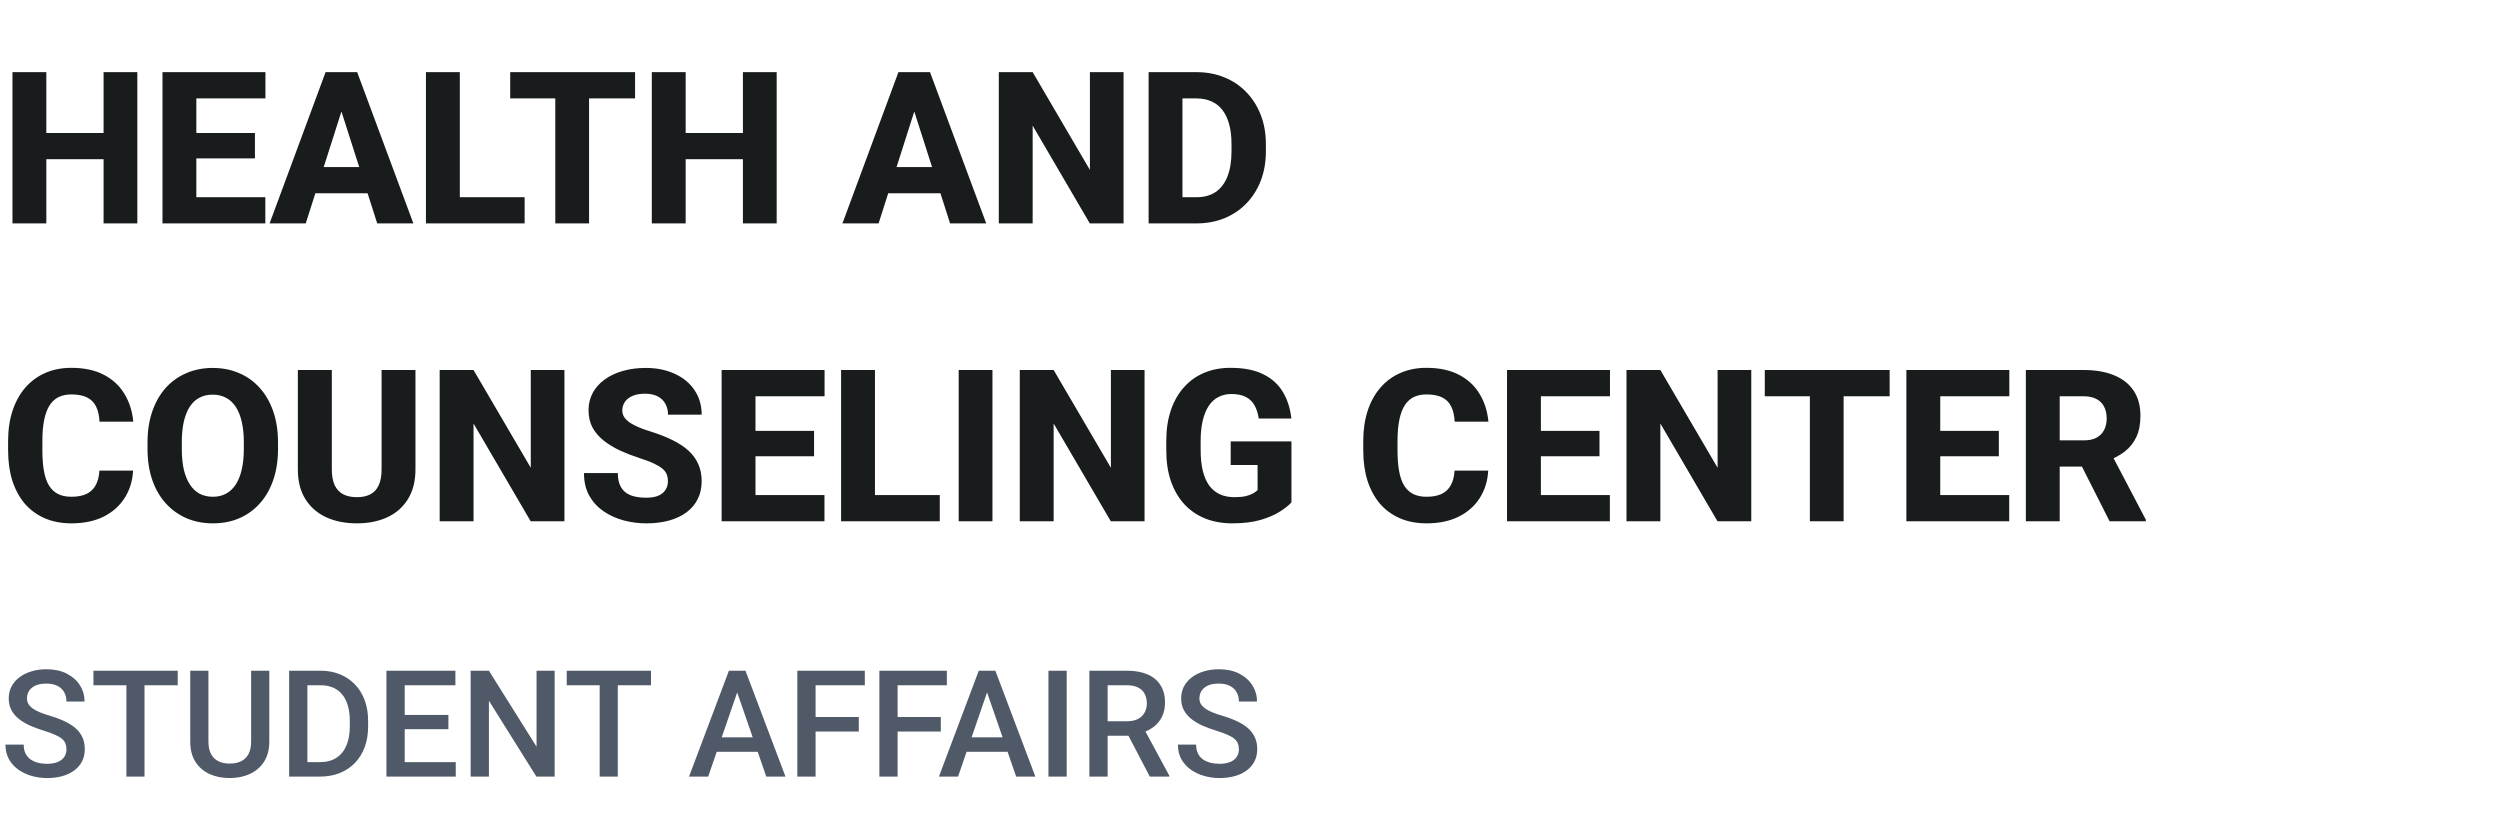
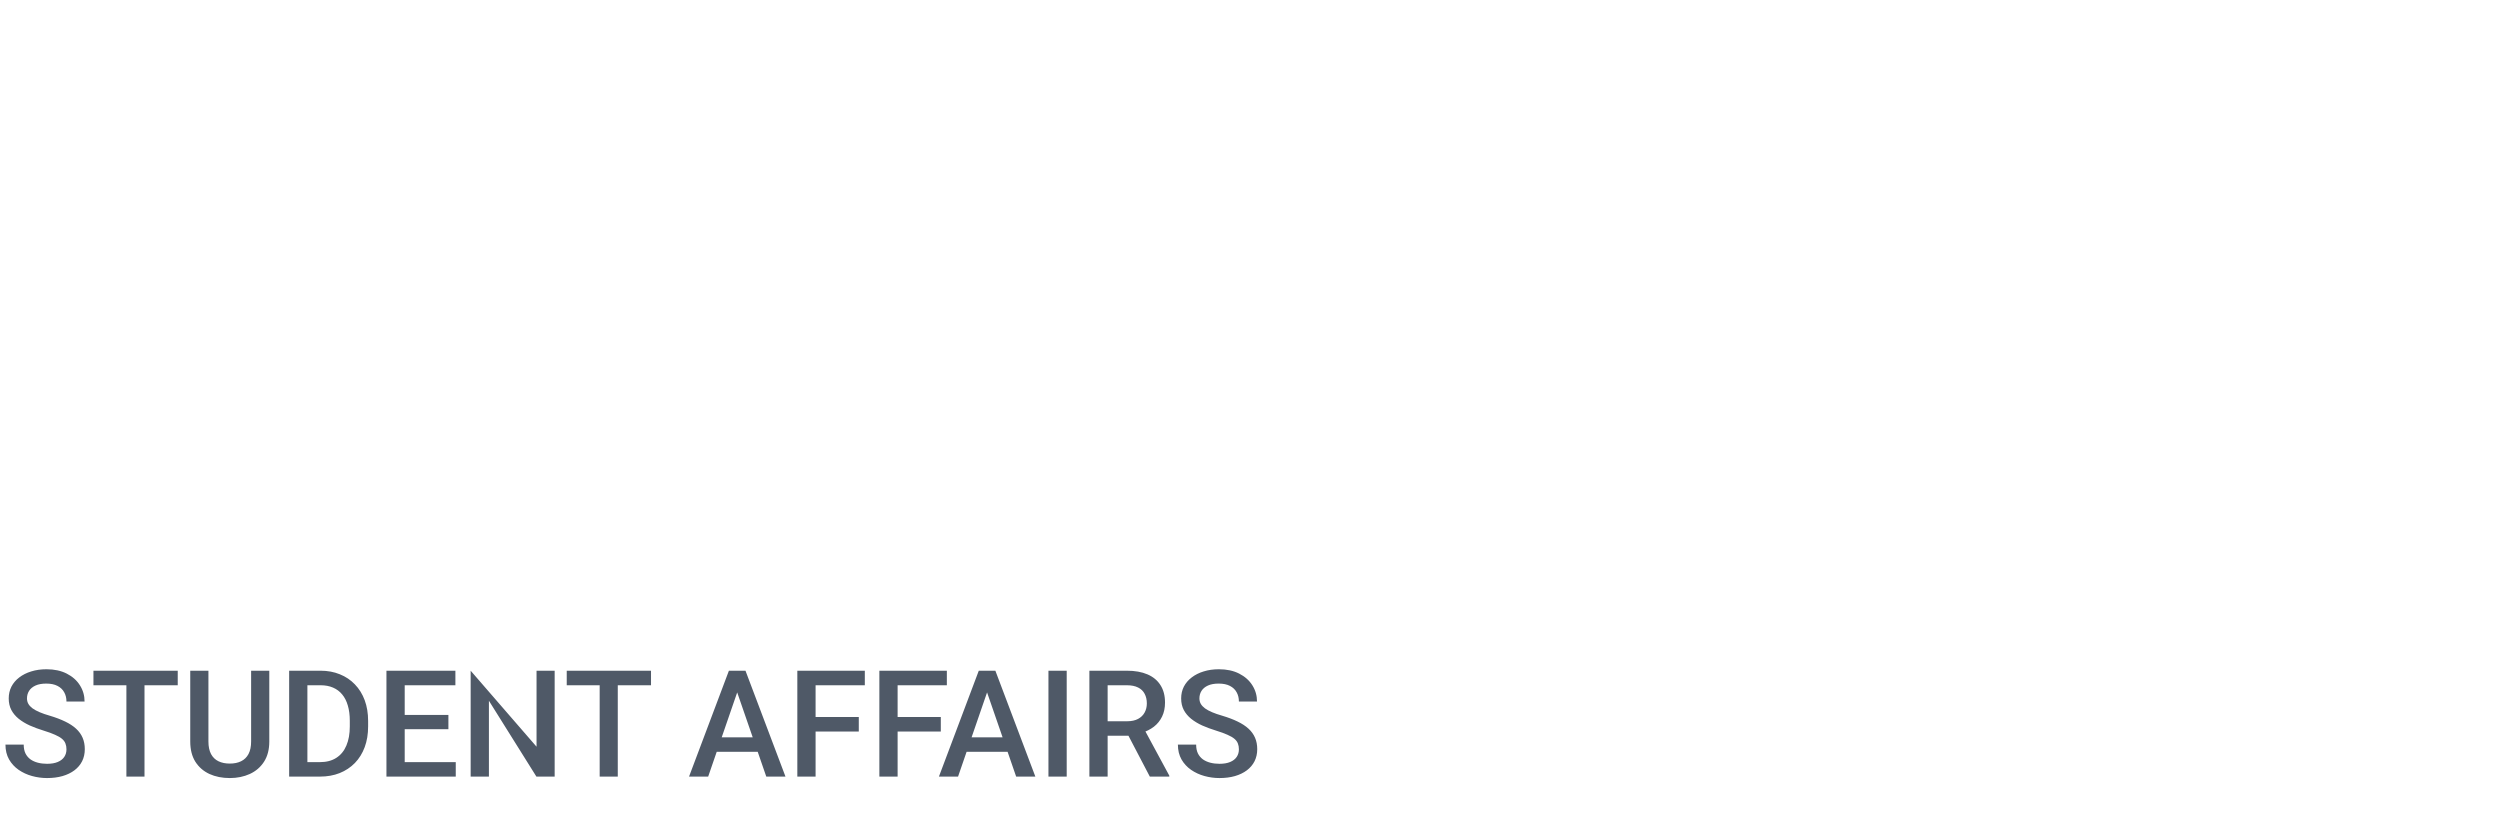
<svg xmlns="http://www.w3.org/2000/svg" width="235" height="78" viewBox="0 0 235 78" fill="none">
-   <path d="M10.713 12.504V14.965H3.35V12.504H10.713ZM4.355 6.781V21H1.172V6.781H4.355ZM12.91 6.781V21H9.736V6.781H12.91ZM24.941 18.539V21H17.373V18.539H24.941ZM18.457 6.781V21H15.273V6.781H18.457ZM23.965 12.504V14.887H17.373V12.504H23.965ZM24.951 6.781V9.252H17.373V6.781H24.951ZM32.412 9.486L28.74 21H25.342L30.605 6.781H32.754L32.412 9.486ZM35.459 21L31.777 9.486L31.396 6.781H33.574L38.857 21H35.459ZM35.303 15.707V18.168H27.891V15.707H35.303ZM49.316 18.539V21H42.139V18.539H49.316ZM43.223 6.781V21H40.039V6.781H43.223ZM55.371 6.781V21H52.197V6.781H55.371ZM59.697 6.781V9.252H47.959V6.781H59.697ZM70.811 12.504V14.965H63.447V12.504H70.811ZM64.453 6.781V21H61.27V6.781H64.453ZM73.008 6.781V21H69.834V6.781H73.008ZM86.26 9.486L82.588 21H79.189L84.453 6.781H86.602L86.26 9.486ZM89.307 21L85.625 9.486L85.244 6.781H87.422L92.705 21H89.307ZM89.15 15.707V18.168H81.738V15.707H89.15ZM105.615 6.781V21H102.441L97.07 11.81V21H93.887V6.781H97.07L102.451 15.971V6.781H105.615ZM112.471 21H109.346L109.365 18.539H112.471C113.18 18.539 113.779 18.376 114.268 18.051C114.756 17.719 115.127 17.23 115.381 16.586C115.635 15.935 115.762 15.144 115.762 14.213V13.559C115.762 12.855 115.69 12.237 115.547 11.703C115.404 11.163 115.192 10.71 114.912 10.346C114.632 9.981 114.284 9.708 113.867 9.525C113.457 9.343 112.985 9.252 112.451 9.252H109.287V6.781H112.451C113.415 6.781 114.294 6.944 115.088 7.27C115.889 7.595 116.579 8.061 117.158 8.666C117.744 9.271 118.197 9.988 118.516 10.815C118.835 11.641 118.994 12.562 118.994 13.578V14.213C118.994 15.222 118.835 16.143 118.516 16.977C118.197 17.803 117.744 18.52 117.158 19.125C116.579 19.724 115.892 20.186 115.098 20.512C114.303 20.837 113.428 21 112.471 21ZM111.152 6.781V21H107.969V6.781H111.152ZM9.346 44.234H12.51C12.458 45.211 12.191 46.074 11.709 46.822C11.234 47.565 10.573 48.147 9.727 48.57C8.88 48.987 7.874 49.195 6.709 49.195C5.778 49.195 4.945 49.036 4.209 48.717C3.473 48.398 2.848 47.942 2.334 47.35C1.826 46.751 1.436 46.031 1.162 45.191C0.895 44.345 0.762 43.391 0.762 42.33V41.461C0.762 40.4 0.902 39.446 1.182 38.6C1.462 37.753 1.862 37.031 2.383 36.432C2.904 35.833 3.529 35.374 4.258 35.055C4.987 34.736 5.801 34.576 6.699 34.576C7.91 34.576 8.932 34.794 9.766 35.23C10.599 35.667 11.243 36.266 11.699 37.027C12.162 37.789 12.438 38.658 12.529 39.635H9.355C9.329 39.081 9.225 38.616 9.043 38.238C8.861 37.854 8.581 37.565 8.203 37.369C7.826 37.174 7.324 37.076 6.699 37.076C6.243 37.076 5.843 37.161 5.498 37.33C5.16 37.499 4.876 37.763 4.648 38.121C4.427 38.479 4.261 38.935 4.15 39.488C4.04 40.035 3.984 40.686 3.984 41.441V42.33C3.984 43.079 4.033 43.727 4.131 44.273C4.229 44.82 4.385 45.273 4.6 45.631C4.821 45.989 5.104 46.256 5.449 46.432C5.794 46.607 6.214 46.695 6.709 46.695C7.275 46.695 7.747 46.607 8.125 46.432C8.503 46.249 8.792 45.976 8.994 45.611C9.196 45.247 9.313 44.788 9.346 44.234ZM26.133 41.578V42.213C26.133 43.294 25.983 44.264 25.684 45.123C25.391 45.982 24.971 46.715 24.424 47.32C23.884 47.926 23.239 48.391 22.49 48.717C21.748 49.036 20.924 49.195 20.02 49.195C19.115 49.195 18.288 49.036 17.539 48.717C16.79 48.391 16.139 47.926 15.586 47.32C15.039 46.715 14.616 45.982 14.316 45.123C14.017 44.264 13.867 43.294 13.867 42.213V41.578C13.867 40.497 14.017 39.527 14.316 38.668C14.616 37.802 15.036 37.066 15.576 36.461C16.123 35.855 16.771 35.393 17.52 35.074C18.268 34.749 19.095 34.586 20 34.586C20.905 34.586 21.732 34.749 22.48 35.074C23.229 35.393 23.874 35.855 24.414 36.461C24.961 37.066 25.384 37.802 25.684 38.668C25.983 39.527 26.133 40.497 26.133 41.578ZM22.92 42.213V41.559C22.92 40.836 22.855 40.198 22.725 39.645C22.594 39.085 22.406 38.616 22.158 38.238C21.911 37.861 21.605 37.578 21.24 37.389C20.876 37.193 20.462 37.096 20 37.096C19.518 37.096 19.098 37.193 18.74 37.389C18.382 37.578 18.079 37.861 17.832 38.238C17.591 38.616 17.406 39.085 17.275 39.645C17.152 40.198 17.09 40.836 17.09 41.559V42.213C17.09 42.929 17.152 43.567 17.275 44.127C17.406 44.68 17.594 45.149 17.842 45.533C18.089 45.917 18.392 46.207 18.75 46.402C19.115 46.598 19.538 46.695 20.02 46.695C20.482 46.695 20.892 46.598 21.25 46.402C21.615 46.207 21.921 45.917 22.168 45.533C22.415 45.149 22.601 44.68 22.725 44.127C22.855 43.567 22.92 42.929 22.92 42.213ZM35.869 34.781H39.053V44.117C39.053 45.224 38.818 46.155 38.35 46.91C37.887 47.665 37.243 48.235 36.416 48.619C35.589 49.003 34.632 49.195 33.545 49.195C32.451 49.195 31.488 49.003 30.654 48.619C29.828 48.235 29.176 47.665 28.701 46.91C28.232 46.155 27.998 45.224 27.998 44.117V34.781H31.191V44.117C31.191 44.729 31.283 45.23 31.465 45.621C31.654 46.005 31.924 46.288 32.275 46.471C32.627 46.647 33.05 46.734 33.545 46.734C34.04 46.734 34.46 46.647 34.805 46.471C35.156 46.288 35.42 46.005 35.596 45.621C35.778 45.23 35.869 44.729 35.869 44.117V34.781ZM53.057 34.781V49H49.883L44.512 39.81V49H41.328V34.781H44.512L49.893 43.971V34.781H53.057ZM62.783 45.25C62.783 45.009 62.747 44.794 62.676 44.605C62.604 44.41 62.474 44.231 62.285 44.068C62.096 43.906 61.829 43.743 61.484 43.58C61.139 43.411 60.687 43.238 60.127 43.062C59.489 42.854 58.88 42.62 58.301 42.359C57.728 42.092 57.217 41.783 56.768 41.432C56.318 41.08 55.964 40.67 55.703 40.201C55.449 39.732 55.322 39.185 55.322 38.56C55.322 37.955 55.456 37.408 55.723 36.92C55.99 36.432 56.364 36.015 56.846 35.67C57.328 35.318 57.894 35.051 58.545 34.869C59.196 34.68 59.912 34.586 60.693 34.586C61.735 34.586 62.65 34.772 63.438 35.143C64.232 35.507 64.85 36.022 65.293 36.685C65.736 37.343 65.957 38.108 65.957 38.98H62.793C62.793 38.596 62.712 38.258 62.549 37.965C62.393 37.665 62.152 37.431 61.826 37.262C61.507 37.092 61.107 37.008 60.625 37.008C60.156 37.008 59.762 37.079 59.443 37.223C59.131 37.359 58.893 37.548 58.73 37.789C58.574 38.03 58.496 38.294 58.496 38.58C58.496 38.808 58.555 39.016 58.672 39.205C58.796 39.387 58.971 39.56 59.199 39.723C59.434 39.879 59.72 40.029 60.059 40.172C60.397 40.315 60.785 40.452 61.221 40.582C61.982 40.823 62.656 41.09 63.242 41.383C63.835 41.676 64.333 42.008 64.736 42.379C65.14 42.75 65.443 43.17 65.644 43.639C65.853 44.107 65.957 44.638 65.957 45.23C65.957 45.862 65.833 46.422 65.586 46.91C65.345 47.398 64.993 47.815 64.531 48.16C64.076 48.499 63.529 48.756 62.891 48.932C62.253 49.107 61.54 49.195 60.752 49.195C60.036 49.195 59.329 49.104 58.633 48.922C57.936 48.733 57.305 48.447 56.738 48.062C56.178 47.678 55.729 47.19 55.391 46.598C55.059 45.999 54.893 45.289 54.893 44.469H58.076C58.076 44.898 58.138 45.263 58.262 45.562C58.385 45.855 58.561 46.093 58.789 46.275C59.023 46.458 59.307 46.588 59.639 46.666C59.971 46.744 60.342 46.783 60.752 46.783C61.227 46.783 61.611 46.718 61.904 46.588C62.204 46.451 62.425 46.266 62.568 46.031C62.712 45.797 62.783 45.536 62.783 45.25ZM77.5 46.539V49H69.932V46.539H77.5ZM71.016 34.781V49H67.832V34.781H71.016ZM76.523 40.504V42.887H69.932V40.504H76.523ZM77.51 34.781V37.252H69.932V34.781H77.51ZM88.34 46.539V49H81.162V46.539H88.34ZM82.246 34.781V49H79.062V34.781H82.246ZM93.291 34.781V49H90.117V34.781H93.291ZM107.588 34.781V49H104.414L99.043 39.81V49H95.859V34.781H99.043L104.424 43.971V34.781H107.588ZM121.396 41.49V47.223C121.162 47.49 120.804 47.776 120.322 48.082C119.847 48.388 119.238 48.652 118.496 48.873C117.754 49.088 116.868 49.195 115.84 49.195C114.909 49.195 114.062 49.046 113.301 48.746C112.539 48.44 111.885 47.994 111.338 47.408C110.791 46.816 110.368 46.093 110.068 45.24C109.775 44.387 109.629 43.411 109.629 42.31V41.471C109.629 40.37 109.775 39.394 110.068 38.541C110.361 37.688 110.775 36.969 111.309 36.383C111.842 35.79 112.477 35.341 113.213 35.035C113.949 34.729 114.762 34.576 115.654 34.576C116.924 34.576 117.962 34.781 118.77 35.191C119.577 35.595 120.189 36.155 120.605 36.871C121.029 37.587 121.289 38.411 121.387 39.342H118.32C118.255 38.867 118.125 38.456 117.93 38.111C117.741 37.766 117.471 37.503 117.119 37.32C116.768 37.132 116.312 37.037 115.752 37.037C115.303 37.037 114.896 37.132 114.531 37.32C114.173 37.503 113.87 37.779 113.623 38.15C113.376 38.522 113.187 38.984 113.057 39.537C112.926 40.084 112.861 40.722 112.861 41.451V42.31C112.861 43.04 112.926 43.681 113.057 44.234C113.193 44.788 113.392 45.25 113.652 45.621C113.913 45.986 114.242 46.262 114.639 46.451C115.042 46.64 115.511 46.734 116.045 46.734C116.462 46.734 116.813 46.702 117.1 46.637C117.386 46.565 117.62 46.477 117.803 46.373C117.985 46.262 118.122 46.161 118.213 46.07V43.707H115.684V41.49H121.396ZM136.729 44.234H139.893C139.84 45.211 139.574 46.074 139.092 46.822C138.617 47.565 137.956 48.147 137.109 48.57C136.263 48.987 135.257 49.195 134.092 49.195C133.161 49.195 132.327 49.036 131.592 48.717C130.856 48.398 130.231 47.942 129.717 47.35C129.209 46.751 128.818 46.031 128.545 45.191C128.278 44.345 128.145 43.391 128.145 42.33V41.461C128.145 40.4 128.285 39.446 128.564 38.6C128.844 37.753 129.245 37.031 129.766 36.432C130.286 35.833 130.911 35.374 131.641 35.055C132.37 34.736 133.184 34.576 134.082 34.576C135.293 34.576 136.315 34.794 137.148 35.23C137.982 35.667 138.626 36.266 139.082 37.027C139.544 37.789 139.821 38.658 139.912 39.635H136.738C136.712 39.081 136.608 38.616 136.426 38.238C136.243 37.854 135.964 37.565 135.586 37.369C135.208 37.174 134.707 37.076 134.082 37.076C133.626 37.076 133.226 37.161 132.881 37.33C132.542 37.499 132.259 37.763 132.031 38.121C131.81 38.479 131.644 38.935 131.533 39.488C131.423 40.035 131.367 40.686 131.367 41.441V42.33C131.367 43.079 131.416 43.727 131.514 44.273C131.611 44.82 131.768 45.273 131.982 45.631C132.204 45.989 132.487 46.256 132.832 46.432C133.177 46.607 133.597 46.695 134.092 46.695C134.658 46.695 135.13 46.607 135.508 46.432C135.885 46.249 136.175 45.976 136.377 45.611C136.579 45.247 136.696 44.788 136.729 44.234ZM151.328 46.539V49H143.76V46.539H151.328ZM144.844 34.781V49H141.66V34.781H144.844ZM150.352 40.504V42.887H143.76V40.504H150.352ZM151.338 34.781V37.252H143.76V34.781H151.338ZM164.619 34.781V49H161.445L156.074 39.81V49H152.891V34.781H156.074L161.455 43.971V34.781H164.619ZM173.301 34.781V49H170.127V34.781H173.301ZM177.627 34.781V37.252H165.889V34.781H177.627ZM188.867 46.539V49H181.299V46.539H188.867ZM182.383 34.781V49H179.199V34.781H182.383ZM187.891 40.504V42.887H181.299V40.504H187.891ZM188.877 34.781V37.252H181.299V34.781H188.877ZM190.43 34.781H195.889C196.976 34.781 197.917 34.944 198.711 35.27C199.512 35.595 200.127 36.077 200.557 36.715C200.986 37.353 201.201 38.141 201.201 39.078C201.201 39.859 201.074 40.523 200.82 41.07C200.566 41.617 200.208 42.07 199.746 42.428C199.29 42.786 198.757 43.075 198.145 43.297L197.109 43.863H192.461L192.441 41.393H195.898C196.374 41.393 196.768 41.308 197.08 41.139C197.393 40.969 197.627 40.732 197.783 40.426C197.946 40.113 198.027 39.749 198.027 39.332C198.027 38.902 197.946 38.531 197.783 38.219C197.62 37.906 197.38 37.669 197.061 37.506C196.748 37.337 196.357 37.252 195.889 37.252H193.613V49H190.43V34.781ZM198.301 49L195.107 42.682L198.467 42.672L201.709 48.853V49H198.301Z" fill="#191C1D" />
-   <path d="M6.248 70.436C6.248 70.231 6.216 70.049 6.152 69.89C6.093 69.73 5.986 69.584 5.831 69.452C5.676 69.32 5.457 69.192 5.175 69.069C4.897 68.942 4.541 68.812 4.108 68.68C3.634 68.534 3.197 68.372 2.796 68.194C2.399 68.012 2.053 67.802 1.757 67.565C1.461 67.324 1.23 67.048 1.066 66.738C0.902 66.424 0.82 66.061 0.82 65.651C0.82 65.246 0.905 64.877 1.073 64.544C1.246 64.211 1.49 63.924 1.805 63.683C2.124 63.437 2.5 63.247 2.933 63.115C3.366 62.978 3.844 62.91 4.368 62.91C5.106 62.91 5.742 63.047 6.275 63.32C6.813 63.594 7.226 63.961 7.513 64.421C7.804 64.881 7.95 65.389 7.95 65.945H6.248C6.248 65.617 6.177 65.328 6.036 65.077C5.899 64.822 5.69 64.621 5.407 64.476C5.129 64.33 4.776 64.257 4.348 64.257C3.942 64.257 3.605 64.318 3.336 64.441C3.067 64.564 2.867 64.731 2.734 64.94C2.602 65.15 2.536 65.387 2.536 65.651C2.536 65.838 2.579 66.009 2.666 66.164C2.753 66.314 2.885 66.456 3.062 66.588C3.24 66.716 3.464 66.836 3.732 66.95C4.001 67.064 4.318 67.174 4.683 67.278C5.234 67.442 5.715 67.625 6.125 67.825C6.535 68.021 6.877 68.245 7.15 68.495C7.424 68.746 7.629 69.031 7.766 69.35C7.902 69.664 7.971 70.022 7.971 70.423C7.971 70.842 7.886 71.22 7.718 71.558C7.549 71.89 7.308 72.175 6.993 72.412C6.683 72.644 6.31 72.825 5.872 72.952C5.439 73.075 4.956 73.137 4.423 73.137C3.944 73.137 3.473 73.073 3.008 72.945C2.548 72.818 2.128 72.624 1.75 72.364C1.372 72.1 1.071 71.772 0.848 71.38C0.624 70.983 0.513 70.521 0.513 69.992H2.229C2.229 70.316 2.283 70.591 2.393 70.819C2.507 71.047 2.664 71.234 2.864 71.38C3.065 71.521 3.297 71.626 3.562 71.694C3.83 71.763 4.118 71.797 4.423 71.797C4.824 71.797 5.159 71.74 5.428 71.626C5.701 71.512 5.906 71.353 6.043 71.147C6.18 70.942 6.248 70.705 6.248 70.436ZM13.583 63.047V73H11.881V63.047H13.583ZM16.707 63.047V64.414H8.784V63.047H16.707ZM23.605 63.047H25.314V69.698C25.314 70.455 25.149 71.088 24.821 71.599C24.493 72.109 24.047 72.494 23.481 72.754C22.921 73.009 22.294 73.137 21.602 73.137C20.886 73.137 20.248 73.009 19.688 72.754C19.127 72.494 18.685 72.109 18.361 71.599C18.042 71.088 17.883 70.455 17.883 69.698V63.047H19.592V69.698C19.592 70.177 19.674 70.571 19.838 70.881C20.002 71.186 20.234 71.412 20.535 71.558C20.836 71.704 21.191 71.776 21.602 71.776C22.012 71.776 22.365 71.704 22.661 71.558C22.962 71.412 23.194 71.186 23.358 70.881C23.523 70.571 23.605 70.177 23.605 69.698V63.047ZM30.071 73H27.945L27.959 71.64H30.071C30.686 71.64 31.201 71.505 31.616 71.236C32.035 70.967 32.35 70.582 32.56 70.081C32.774 69.58 32.881 68.983 32.881 68.29V67.75C32.881 67.212 32.819 66.736 32.696 66.321C32.578 65.907 32.4 65.558 32.163 65.275C31.931 64.993 31.644 64.779 31.302 64.633C30.965 64.487 30.575 64.414 30.133 64.414H27.904V63.047H30.133C30.794 63.047 31.398 63.158 31.944 63.382C32.491 63.601 32.963 63.917 33.359 64.332C33.76 64.747 34.068 65.243 34.282 65.822C34.496 66.401 34.603 67.048 34.603 67.764V68.29C34.603 69.005 34.496 69.653 34.282 70.231C34.068 70.81 33.76 71.307 33.359 71.722C32.958 72.132 32.48 72.449 31.924 72.672C31.372 72.891 30.755 73 30.071 73ZM28.895 63.047V73H27.18V63.047H28.895ZM42.841 71.64V73H37.557V71.64H42.841ZM38.042 63.047V73H36.326V63.047H38.042ZM42.15 67.203V68.543H37.557V67.203H42.15ZM42.807 63.047V64.414H37.557V63.047H42.807ZM52.138 63.047V73H50.422L45.958 65.87V73H44.242V63.047H45.958L50.435 70.19V63.047H52.138ZM58.071 63.047V73H56.369V63.047H58.071ZM61.195 63.047V64.414H53.273V63.047H61.195ZM69.542 64.373L66.568 73H64.77L68.517 63.047H69.665L69.542 64.373ZM72.03 73L69.05 64.373L68.92 63.047H70.075L73.835 73H72.03ZM71.887 69.309V70.669H66.473V69.309H71.887ZM76.665 63.047V73H74.949V63.047H76.665ZM80.726 67.401V68.762H76.228V67.401H80.726ZM81.293 63.047V64.414H76.228V63.047H81.293ZM84.376 63.047V73H82.66V63.047H84.376ZM88.436 67.401V68.762H83.939V67.401H88.436ZM89.004 63.047V64.414H83.939V63.047H89.004ZM93.03 64.373L90.057 73H88.259L92.005 63.047H93.153L93.03 64.373ZM95.519 73L92.538 64.373L92.408 63.047H93.564L97.323 73H95.519ZM95.375 69.309V70.669H89.961V69.309H95.375ZM100.27 63.047V73H98.554V63.047H100.27ZM102.402 63.047H105.923C106.679 63.047 107.324 63.161 107.857 63.389C108.391 63.617 108.799 63.954 109.081 64.4C109.368 64.842 109.512 65.389 109.512 66.041C109.512 66.538 109.421 66.975 109.238 67.353C109.056 67.732 108.799 68.051 108.466 68.311C108.133 68.566 107.737 68.764 107.276 68.905L106.757 69.158H103.592L103.578 67.798H105.95C106.36 67.798 106.702 67.725 106.976 67.579C107.249 67.433 107.454 67.235 107.591 66.984C107.732 66.729 107.803 66.442 107.803 66.123C107.803 65.777 107.734 65.476 107.598 65.221C107.465 64.961 107.26 64.763 106.982 64.626C106.704 64.485 106.351 64.414 105.923 64.414H104.118V73H102.402V63.047ZM108.083 73L105.745 68.529L107.543 68.522L109.915 72.911V73H108.083ZM116.457 70.436C116.457 70.231 116.425 70.049 116.361 69.89C116.302 69.73 116.195 69.584 116.04 69.452C115.885 69.32 115.666 69.192 115.384 69.069C115.106 68.942 114.75 68.812 114.317 68.68C113.843 68.534 113.406 68.372 113.005 68.194C112.608 68.012 112.262 67.802 111.966 67.565C111.67 67.324 111.439 67.048 111.275 66.738C111.111 66.424 111.029 66.061 111.029 65.651C111.029 65.246 111.114 64.877 111.282 64.544C111.455 64.211 111.699 63.924 112.014 63.683C112.333 63.437 112.709 63.247 113.142 63.115C113.575 62.978 114.053 62.91 114.577 62.91C115.315 62.91 115.951 63.047 116.484 63.32C117.022 63.594 117.435 63.961 117.722 64.421C118.013 64.881 118.159 65.389 118.159 65.945H116.457C116.457 65.617 116.386 65.328 116.245 65.077C116.108 64.822 115.899 64.621 115.616 64.476C115.338 64.33 114.985 64.257 114.557 64.257C114.151 64.257 113.814 64.318 113.545 64.441C113.276 64.564 113.076 64.731 112.943 64.94C112.811 65.15 112.745 65.387 112.745 65.651C112.745 65.838 112.788 66.009 112.875 66.164C112.962 66.314 113.094 66.456 113.271 66.588C113.449 66.716 113.673 66.836 113.941 66.95C114.21 67.064 114.527 67.174 114.892 67.278C115.443 67.442 115.924 67.625 116.334 67.825C116.744 68.021 117.086 68.245 117.359 68.495C117.633 68.746 117.838 69.031 117.975 69.35C118.111 69.664 118.18 70.022 118.18 70.423C118.18 70.842 118.095 71.22 117.927 71.558C117.758 71.89 117.517 72.175 117.202 72.412C116.892 72.644 116.519 72.825 116.081 72.952C115.648 73.075 115.165 73.137 114.632 73.137C114.153 73.137 113.682 73.073 113.217 72.945C112.757 72.818 112.337 72.624 111.959 72.364C111.581 72.1 111.28 71.772 111.057 71.38C110.833 70.983 110.722 70.521 110.722 69.992H112.438C112.438 70.316 112.492 70.591 112.602 70.819C112.715 71.047 112.873 71.234 113.073 71.38C113.274 71.521 113.506 71.626 113.771 71.694C114.039 71.763 114.326 71.797 114.632 71.797C115.033 71.797 115.368 71.74 115.637 71.626C115.91 71.512 116.115 71.353 116.252 71.147C116.389 70.942 116.457 70.705 116.457 70.436Z" fill="#4F5967" />
+   <path d="M6.248 70.436C6.248 70.231 6.216 70.049 6.152 69.89C6.093 69.73 5.986 69.584 5.831 69.452C5.676 69.32 5.457 69.192 5.175 69.069C4.897 68.942 4.541 68.812 4.108 68.68C3.634 68.534 3.197 68.372 2.796 68.194C2.399 68.012 2.053 67.802 1.757 67.565C1.461 67.324 1.23 67.048 1.066 66.738C0.902 66.424 0.82 66.061 0.82 65.651C0.82 65.246 0.905 64.877 1.073 64.544C1.246 64.211 1.49 63.924 1.805 63.683C2.124 63.437 2.5 63.247 2.933 63.115C3.366 62.978 3.844 62.91 4.368 62.91C5.106 62.91 5.742 63.047 6.275 63.32C6.813 63.594 7.226 63.961 7.513 64.421C7.804 64.881 7.95 65.389 7.95 65.945H6.248C6.248 65.617 6.177 65.328 6.036 65.077C5.899 64.822 5.69 64.621 5.407 64.476C5.129 64.33 4.776 64.257 4.348 64.257C3.942 64.257 3.605 64.318 3.336 64.441C3.067 64.564 2.867 64.731 2.734 64.94C2.602 65.15 2.536 65.387 2.536 65.651C2.536 65.838 2.579 66.009 2.666 66.164C2.753 66.314 2.885 66.456 3.062 66.588C3.24 66.716 3.464 66.836 3.732 66.95C4.001 67.064 4.318 67.174 4.683 67.278C5.234 67.442 5.715 67.625 6.125 67.825C6.535 68.021 6.877 68.245 7.15 68.495C7.424 68.746 7.629 69.031 7.766 69.35C7.902 69.664 7.971 70.022 7.971 70.423C7.971 70.842 7.886 71.22 7.718 71.558C7.549 71.89 7.308 72.175 6.993 72.412C6.683 72.644 6.31 72.825 5.872 72.952C5.439 73.075 4.956 73.137 4.423 73.137C3.944 73.137 3.473 73.073 3.008 72.945C2.548 72.818 2.128 72.624 1.75 72.364C1.372 72.1 1.071 71.772 0.848 71.38C0.624 70.983 0.513 70.521 0.513 69.992H2.229C2.229 70.316 2.283 70.591 2.393 70.819C2.507 71.047 2.664 71.234 2.864 71.38C3.065 71.521 3.297 71.626 3.562 71.694C3.83 71.763 4.118 71.797 4.423 71.797C4.824 71.797 5.159 71.74 5.428 71.626C5.701 71.512 5.906 71.353 6.043 71.147C6.18 70.942 6.248 70.705 6.248 70.436ZM13.583 63.047V73H11.881V63.047H13.583ZM16.707 63.047V64.414H8.784V63.047H16.707ZM23.605 63.047H25.314V69.698C25.314 70.455 25.149 71.088 24.821 71.599C24.493 72.109 24.047 72.494 23.481 72.754C22.921 73.009 22.294 73.137 21.602 73.137C20.886 73.137 20.248 73.009 19.688 72.754C19.127 72.494 18.685 72.109 18.361 71.599C18.042 71.088 17.883 70.455 17.883 69.698V63.047H19.592V69.698C19.592 70.177 19.674 70.571 19.838 70.881C20.002 71.186 20.234 71.412 20.535 71.558C20.836 71.704 21.191 71.776 21.602 71.776C22.012 71.776 22.365 71.704 22.661 71.558C22.962 71.412 23.194 71.186 23.358 70.881C23.523 70.571 23.605 70.177 23.605 69.698V63.047ZM30.071 73H27.945L27.959 71.64H30.071C30.686 71.64 31.201 71.505 31.616 71.236C32.035 70.967 32.35 70.582 32.56 70.081C32.774 69.58 32.881 68.983 32.881 68.29V67.75C32.881 67.212 32.819 66.736 32.696 66.321C32.578 65.907 32.4 65.558 32.163 65.275C31.931 64.993 31.644 64.779 31.302 64.633C30.965 64.487 30.575 64.414 30.133 64.414H27.904V63.047H30.133C30.794 63.047 31.398 63.158 31.944 63.382C32.491 63.601 32.963 63.917 33.359 64.332C33.76 64.747 34.068 65.243 34.282 65.822C34.496 66.401 34.603 67.048 34.603 67.764V68.29C34.603 69.005 34.496 69.653 34.282 70.231C34.068 70.81 33.76 71.307 33.359 71.722C32.958 72.132 32.48 72.449 31.924 72.672C31.372 72.891 30.755 73 30.071 73ZM28.895 63.047V73H27.18V63.047H28.895ZM42.841 71.64V73H37.557V71.64H42.841ZM38.042 63.047V73H36.326V63.047H38.042ZM42.15 67.203V68.543H37.557V67.203H42.15ZM42.807 63.047V64.414H37.557V63.047H42.807ZM52.138 63.047V73H50.422L45.958 65.87V73H44.242V63.047L50.435 70.19V63.047H52.138ZM58.071 63.047V73H56.369V63.047H58.071ZM61.195 63.047V64.414H53.273V63.047H61.195ZM69.542 64.373L66.568 73H64.77L68.517 63.047H69.665L69.542 64.373ZM72.03 73L69.05 64.373L68.92 63.047H70.075L73.835 73H72.03ZM71.887 69.309V70.669H66.473V69.309H71.887ZM76.665 63.047V73H74.949V63.047H76.665ZM80.726 67.401V68.762H76.228V67.401H80.726ZM81.293 63.047V64.414H76.228V63.047H81.293ZM84.376 63.047V73H82.66V63.047H84.376ZM88.436 67.401V68.762H83.939V67.401H88.436ZM89.004 63.047V64.414H83.939V63.047H89.004ZM93.03 64.373L90.057 73H88.259L92.005 63.047H93.153L93.03 64.373ZM95.519 73L92.538 64.373L92.408 63.047H93.564L97.323 73H95.519ZM95.375 69.309V70.669H89.961V69.309H95.375ZM100.27 63.047V73H98.554V63.047H100.27ZM102.402 63.047H105.923C106.679 63.047 107.324 63.161 107.857 63.389C108.391 63.617 108.799 63.954 109.081 64.4C109.368 64.842 109.512 65.389 109.512 66.041C109.512 66.538 109.421 66.975 109.238 67.353C109.056 67.732 108.799 68.051 108.466 68.311C108.133 68.566 107.737 68.764 107.276 68.905L106.757 69.158H103.592L103.578 67.798H105.95C106.36 67.798 106.702 67.725 106.976 67.579C107.249 67.433 107.454 67.235 107.591 66.984C107.732 66.729 107.803 66.442 107.803 66.123C107.803 65.777 107.734 65.476 107.598 65.221C107.465 64.961 107.26 64.763 106.982 64.626C106.704 64.485 106.351 64.414 105.923 64.414H104.118V73H102.402V63.047ZM108.083 73L105.745 68.529L107.543 68.522L109.915 72.911V73H108.083ZM116.457 70.436C116.457 70.231 116.425 70.049 116.361 69.89C116.302 69.73 116.195 69.584 116.04 69.452C115.885 69.32 115.666 69.192 115.384 69.069C115.106 68.942 114.75 68.812 114.317 68.68C113.843 68.534 113.406 68.372 113.005 68.194C112.608 68.012 112.262 67.802 111.966 67.565C111.67 67.324 111.439 67.048 111.275 66.738C111.111 66.424 111.029 66.061 111.029 65.651C111.029 65.246 111.114 64.877 111.282 64.544C111.455 64.211 111.699 63.924 112.014 63.683C112.333 63.437 112.709 63.247 113.142 63.115C113.575 62.978 114.053 62.91 114.577 62.91C115.315 62.91 115.951 63.047 116.484 63.32C117.022 63.594 117.435 63.961 117.722 64.421C118.013 64.881 118.159 65.389 118.159 65.945H116.457C116.457 65.617 116.386 65.328 116.245 65.077C116.108 64.822 115.899 64.621 115.616 64.476C115.338 64.33 114.985 64.257 114.557 64.257C114.151 64.257 113.814 64.318 113.545 64.441C113.276 64.564 113.076 64.731 112.943 64.94C112.811 65.15 112.745 65.387 112.745 65.651C112.745 65.838 112.788 66.009 112.875 66.164C112.962 66.314 113.094 66.456 113.271 66.588C113.449 66.716 113.673 66.836 113.941 66.95C114.21 67.064 114.527 67.174 114.892 67.278C115.443 67.442 115.924 67.625 116.334 67.825C116.744 68.021 117.086 68.245 117.359 68.495C117.633 68.746 117.838 69.031 117.975 69.35C118.111 69.664 118.18 70.022 118.18 70.423C118.18 70.842 118.095 71.22 117.927 71.558C117.758 71.89 117.517 72.175 117.202 72.412C116.892 72.644 116.519 72.825 116.081 72.952C115.648 73.075 115.165 73.137 114.632 73.137C114.153 73.137 113.682 73.073 113.217 72.945C112.757 72.818 112.337 72.624 111.959 72.364C111.581 72.1 111.28 71.772 111.057 71.38C110.833 70.983 110.722 70.521 110.722 69.992H112.438C112.438 70.316 112.492 70.591 112.602 70.819C112.715 71.047 112.873 71.234 113.073 71.38C113.274 71.521 113.506 71.626 113.771 71.694C114.039 71.763 114.326 71.797 114.632 71.797C115.033 71.797 115.368 71.74 115.637 71.626C115.91 71.512 116.115 71.353 116.252 71.147C116.389 70.942 116.457 70.705 116.457 70.436Z" fill="#4F5967" />
</svg>